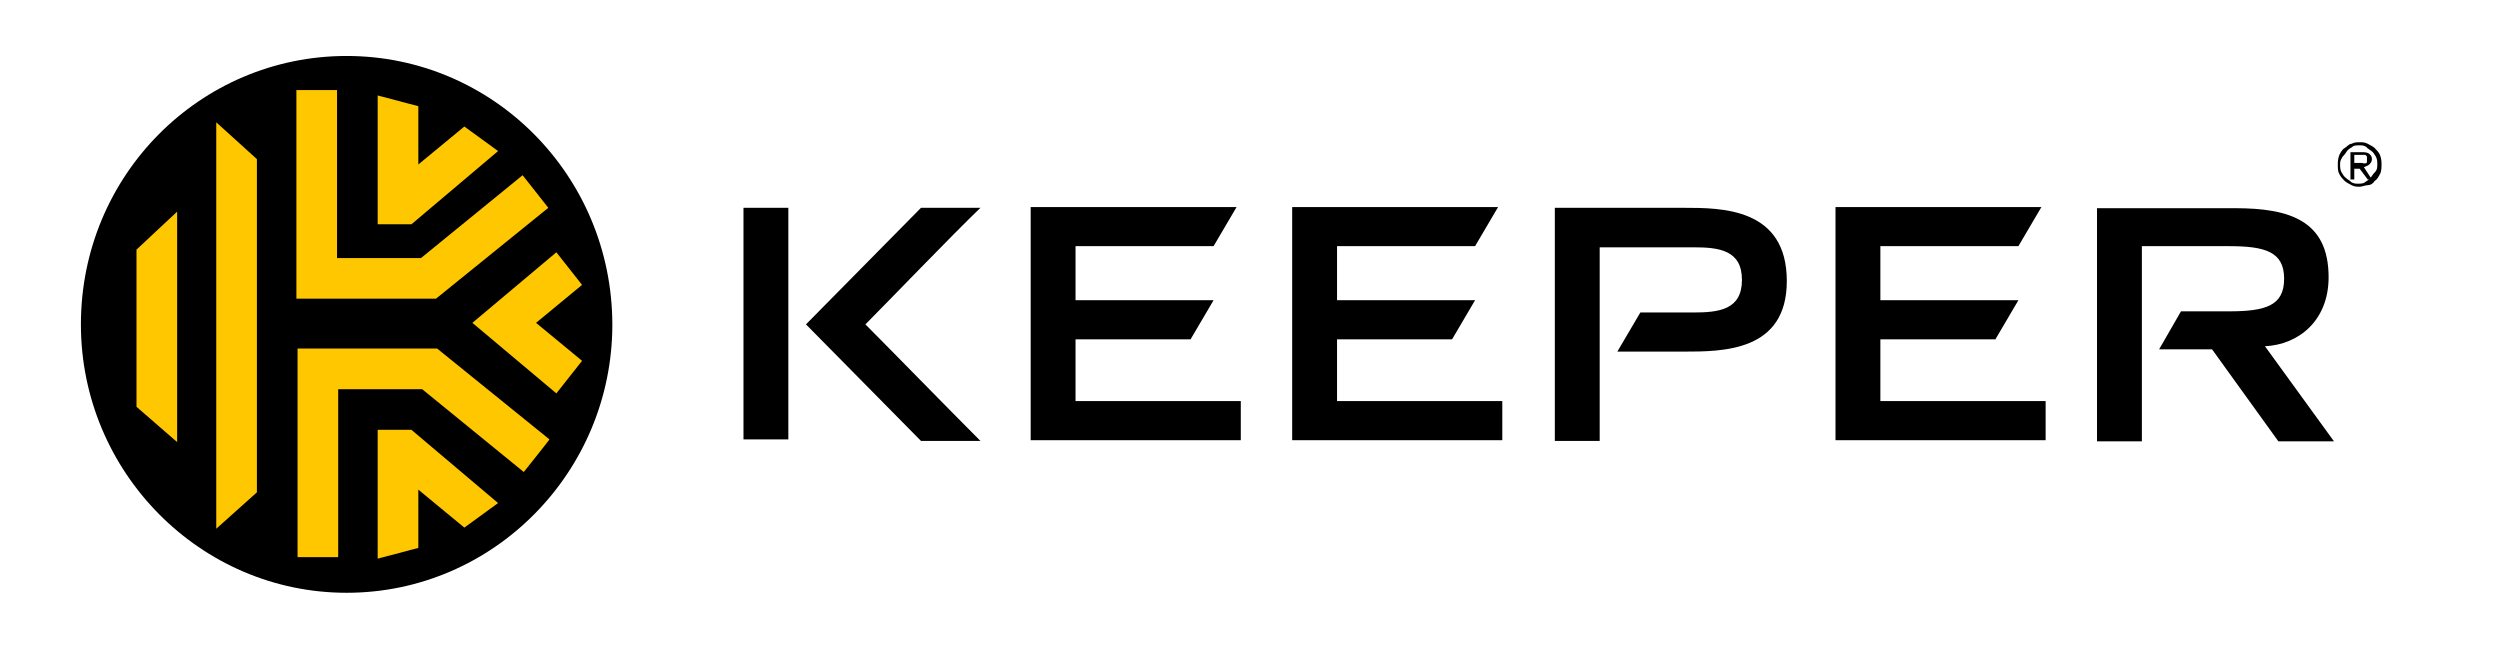
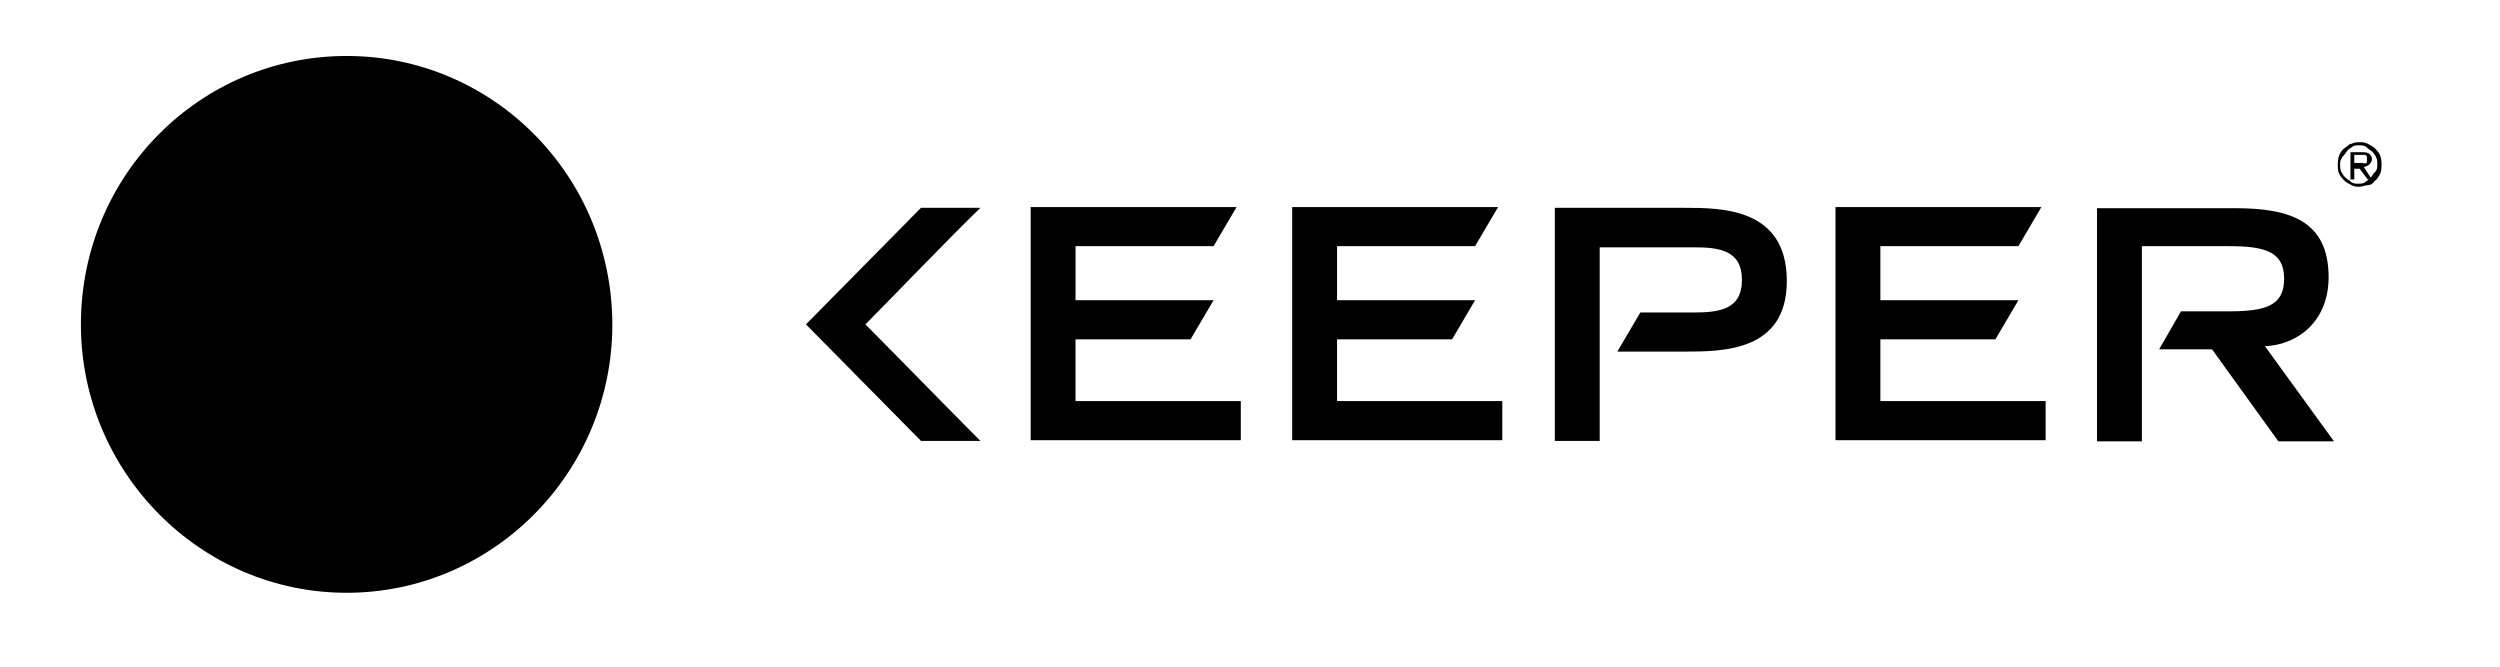
<svg xmlns="http://www.w3.org/2000/svg" xmlns:ns1="http://sodipodi.sourceforge.net/DTD/sodipodi-0.dtd" xmlns:ns2="http://www.inkscape.org/namespaces/inkscape" id="layer" x="0px" y="0px" viewBox="0 0 652 174" xml:space="preserve" ns1:docname="keeper-security-inc-vector-logo.svg" width="652" height="174" ns2:version="1.4 (e7c3feb1, 2024-10-09)">
  <defs id="defs2" />
  <style type="text/css" id="style1">	.st0{fill:#FFC700;}</style>
-   <path d="m 90.4,14.597 c -38.2,0 -69.3,31.1 -69.3,70 0,38.5 31.1,70 69.3,70 38.2,0 69.3,-31.4 69.3,-70 -0.1,-38.9 -31.2,-70 -69.3,-70 z m 190.1,73.9 h 30 l 6,-10.2 h -36 v -14.1 h 36 l 6,-10.2 h -53.7 v 60.8 h 54.8 v -10.2 H 280.5 V 88.497 m 68.2,0 h 30 l 6,-10.2 h -36 v -14.1 h 36 l 6,-10.2 H 337 v 60.8 h 54.8 v -10.2 H 348.7 V 88.497 m 141.7,0 h 30 l 6,-10.2 h -36 v -14.1 h 36 l 6,-10.2 h -53.7 v 60.8 h 54.8 v -10.2 H 490.4 V 88.497 m -234.7,-34.3 h -15.5 l -30,30.4 30,30.4 h 15.5 c -7.4,-7.4 -24.7,-25.1 -30,-30.4 5.3,-5.3 22.6,-23.3 30,-30.4 m -61.8,60.4 h 11.7 V 54.197 H 193.9 Z M 590.7,90.297 c 8.8,-0.4 16.6,-6.7 16.6,-18 0,-14.8 -10.2,-18 -24.4,-18 h -36 v 60.8 h 11.7 V 64.197 h 22.6 c 9.5,0 14.5,1.4 14.5,8.5 0,7.1 -4.9,8.5 -14.5,8.5 h -12.4 l -5.7,9.9 h 13.8 l 17.3,24 h 14.5 l -18,-24.8 m -151.6,-36.1 h -33.6 v 60.8 h 11.7 V 64.497 h 24.4 c 6.7,0 12.7,0.7 12.7,8.5 0,7.8 -6,8.5 -12.7,8.5 h -13.8 l -6,10.2 h 17.3 c 10.2,0 26.9,0 26.9,-18.4 0,-19.1 -17,-19.1 -26.9,-19.1 m 177.4,-10.6 2.1,3.2 h -1.1 l -2.1,-2.8 H 614 v 2.8 h -1 v -7.1 h 2.8 c 1.1,0 1.4,0 2.1,0.4 0.4,0.4 0.7,0.7 0.7,1.4 0,0.7 -0.4,1.1 -0.7,1.4 -0.3,0.3 -0.7,0.4 -1.4,0.7 z m -0.3,-1 h 0.7 c 0.4,0 0.4,-0.4 0.4,-0.4 v -1.4 l -0.4,-0.4 H 614 v 2.1 h 2.2 z m 4.9,0.3 c 0,0.7 0,1.8 -0.4,2.5 -0.4,0.7 -0.7,1.4 -1.4,1.8 -0.4,0.7 -1.1,1.1 -1.8,1.1 -0.7,0 -1.4,0.4 -2.1,0.4 -0.7,0 -1.4,0 -2.1,-0.4 -0.7,-0.4 -1.4,-0.7 -1.8,-1.1 -0.4,-0.4 -1.1,-1.1 -1.4,-1.8 -0.4,-0.7 -0.4,-1.4 -0.4,-2.5 0,-0.7 0,-1.4 0.4,-2.5 0.4,-0.7 0.7,-1.4 1.4,-1.8 0.7,-0.4 1.1,-1.1 1.8,-1.1 0.7,-0.4 1.4,-0.4 2.1,-0.4 0.7,0 1.4,0 2.1,0.4 0.7,0.4 1.4,0.7 1.8,1.1 0.4,0.4 1.1,1.1 1.4,1.8 0.4,1.1 0.4,1.8 0.4,2.5 z m -1.1,0 c 0,-0.7 0,-1.4 -0.4,-2.1 -0.4,-0.7 -0.7,-1.1 -1.1,-1.4 -0.4,-0.3 -1.1,-0.7 -1.4,-1.1 -0.7,-0.4 -1.1,-0.4 -1.8,-0.4 -0.7,0 -1.4,0 -1.8,0.4 -0.7,0.4 -1.1,0.7 -1.4,1.1 -0.3,0.4 -0.7,1.1 -1.1,1.4 -0.7,1.1 -0.7,1.4 -0.7,2.1 0,0.7 0,1.4 0.4,2.1 0.4,0.7 0.7,1.1 1.1,1.4 0.4,0.4 1.1,0.7 1.4,1.1 0.7,0.4 1.1,0.4 1.8,0.4 0.7,0 1.4,0 1.8,-0.4 0.7,-0.4 1.1,-0.7 1.4,-1.1 0.4,-0.4 0.7,-1.1 1.1,-1.4 0.7,-0.7 0.7,-1.4 0.7,-2.1 z" id="path1" />
-   <path class="st0" d="m 145.1,102.597 -21.9,-18.4 21.9,-18.4 6.7,8.5 -12,9.9 12,9.9 z m -8.5,20.5 -26.5,-21.6 H 88.2 v 43.8 H 77.6 V 90.897 H 114 l 29.3,23.7 c 0.1,0 -6.7,8.5 -6.7,8.5 z m -15.5,14.5 -12,-9.9 v 15.2 l -10.6,2.8 v -33.6 h 8.8 l 22.6,19.1 z m -54.1,-9.2 -10.6,9.5 V 31.897 l 10.6,9.6 z m -20.8,-13.1 -10.6,-9.2 V 65.097 l 10.6,-9.9 z M 77.3,23.497 h 10.6 v 43.8 h 21.9 l 26.5,-21.6 6.7,8.5 -29.3,23.7 H 77.3 Z m 21.2,1.4 10.6,2.8 v 15.2 l 12,-9.9 8.8,6.4 -22.6,19.1 h -8.8 z" id="path2" />
+   <path d="m 90.4,14.597 c -38.2,0 -69.3,31.1 -69.3,70 0,38.5 31.1,70 69.3,70 38.2,0 69.3,-31.4 69.3,-70 -0.1,-38.9 -31.2,-70 -69.3,-70 z m 190.1,73.9 h 30 l 6,-10.2 h -36 v -14.1 h 36 l 6,-10.2 h -53.7 v 60.8 h 54.8 v -10.2 H 280.5 V 88.497 m 68.2,0 h 30 l 6,-10.2 h -36 v -14.1 h 36 l 6,-10.2 H 337 v 60.8 h 54.8 v -10.2 H 348.7 V 88.497 m 141.7,0 h 30 l 6,-10.2 h -36 v -14.1 h 36 l 6,-10.2 h -53.7 v 60.8 h 54.8 v -10.2 H 490.4 V 88.497 m -234.7,-34.3 h -15.5 l -30,30.4 30,30.4 h 15.5 c -7.4,-7.4 -24.7,-25.1 -30,-30.4 5.3,-5.3 22.6,-23.3 30,-30.4 h 11.7 V 54.197 H 193.9 Z M 590.7,90.297 c 8.8,-0.4 16.6,-6.7 16.6,-18 0,-14.8 -10.2,-18 -24.4,-18 h -36 v 60.8 h 11.7 V 64.197 h 22.6 c 9.5,0 14.5,1.4 14.5,8.5 0,7.1 -4.9,8.5 -14.5,8.5 h -12.4 l -5.7,9.9 h 13.8 l 17.3,24 h 14.5 l -18,-24.8 m -151.6,-36.1 h -33.6 v 60.8 h 11.7 V 64.497 h 24.4 c 6.7,0 12.7,0.7 12.7,8.5 0,7.8 -6,8.5 -12.7,8.5 h -13.8 l -6,10.2 h 17.3 c 10.2,0 26.9,0 26.9,-18.4 0,-19.1 -17,-19.1 -26.9,-19.1 m 177.4,-10.6 2.1,3.2 h -1.1 l -2.1,-2.8 H 614 v 2.8 h -1 v -7.1 h 2.8 c 1.1,0 1.4,0 2.1,0.4 0.4,0.4 0.7,0.7 0.7,1.4 0,0.7 -0.4,1.1 -0.7,1.4 -0.3,0.3 -0.7,0.4 -1.4,0.7 z m -0.3,-1 h 0.7 c 0.4,0 0.4,-0.4 0.4,-0.4 v -1.4 l -0.4,-0.4 H 614 v 2.1 h 2.2 z m 4.9,0.3 c 0,0.7 0,1.8 -0.4,2.5 -0.4,0.7 -0.7,1.4 -1.4,1.8 -0.4,0.7 -1.1,1.1 -1.8,1.1 -0.7,0 -1.4,0.4 -2.1,0.4 -0.7,0 -1.4,0 -2.1,-0.4 -0.7,-0.4 -1.4,-0.7 -1.8,-1.1 -0.4,-0.4 -1.1,-1.1 -1.4,-1.8 -0.4,-0.7 -0.4,-1.4 -0.4,-2.5 0,-0.7 0,-1.4 0.4,-2.5 0.4,-0.7 0.7,-1.4 1.4,-1.8 0.7,-0.4 1.1,-1.1 1.8,-1.1 0.7,-0.4 1.4,-0.4 2.1,-0.4 0.7,0 1.4,0 2.1,0.4 0.7,0.4 1.4,0.7 1.8,1.1 0.4,0.4 1.1,1.1 1.4,1.8 0.4,1.1 0.4,1.8 0.4,2.5 z m -1.1,0 c 0,-0.7 0,-1.4 -0.4,-2.1 -0.4,-0.7 -0.7,-1.1 -1.1,-1.4 -0.4,-0.3 -1.1,-0.7 -1.4,-1.1 -0.7,-0.4 -1.1,-0.4 -1.8,-0.4 -0.7,0 -1.4,0 -1.8,0.4 -0.7,0.4 -1.1,0.7 -1.4,1.1 -0.3,0.4 -0.7,1.1 -1.1,1.4 -0.7,1.1 -0.7,1.4 -0.7,2.1 0,0.7 0,1.4 0.4,2.1 0.4,0.7 0.7,1.1 1.1,1.4 0.4,0.4 1.1,0.7 1.4,1.1 0.7,0.4 1.1,0.4 1.8,0.4 0.7,0 1.4,0 1.8,-0.4 0.7,-0.4 1.1,-0.7 1.4,-1.1 0.4,-0.4 0.7,-1.1 1.1,-1.4 0.7,-0.7 0.7,-1.4 0.7,-2.1 z" id="path1" />
</svg>